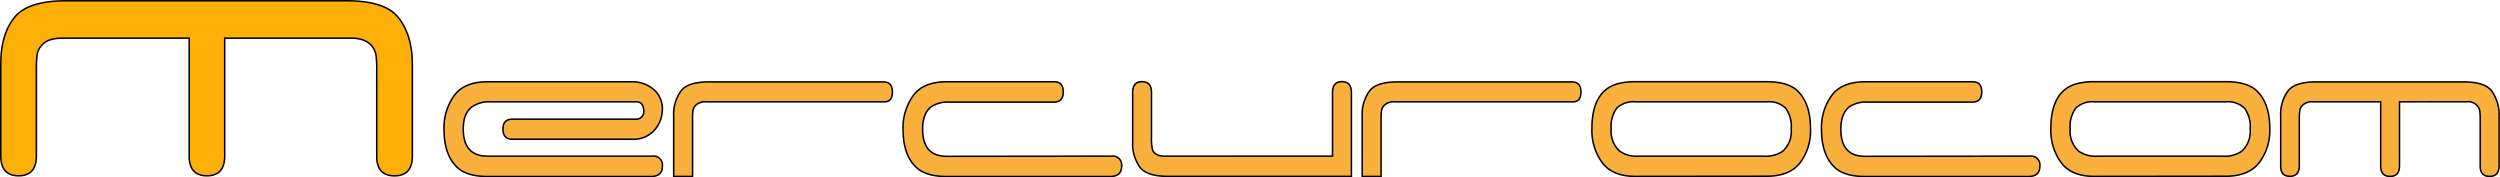
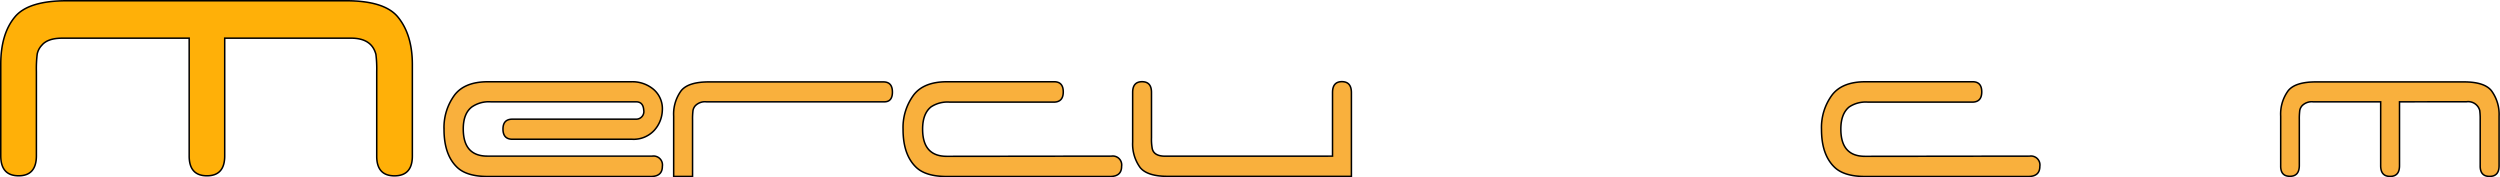
<svg xmlns="http://www.w3.org/2000/svg" id="Calque_1" data-name="Calque 1" viewBox="0 0 491.08 34.8">
  <defs>
    <style>.cls-1{fill:#f9b03d;}.cls-1,.cls-2{stroke:#000;stroke-miterlimit:10;stroke-width:0.3px;}.cls-2{fill:#ffb008;}</style>
  </defs>
  <title>logo mercurocom</title>
  <path class="cls-1" d="M471.34,20V32.55q0,2.1-1.85,2.1t-1.85-2.1V20H454.37a2.66,2.66,0,0,0-2.14.74,1.93,1.93,0,0,0-.48.94,13.15,13.15,0,0,0-.09,1.88v8.93q0,2.14-1.85,2.14T448,32.55V22.81a7.76,7.76,0,0,1,1.48-5q1.4-1.72,5.42-1.72H484q4,0,5.39,1.72a7.82,7.82,0,0,1,1.51,5v9.74q0,2.1-1.87,2.1t-1.84-2.1v-9a12.81,12.81,0,0,0-.09-1.84,2.34,2.34,0,0,0-2.6-1.72Z" />
-   <path class="cls-1" d="M411.46,34.65q-4.48,0-6.5-2.59a10.7,10.7,0,0,1-2.11-6.76q0-7.38,5-8.83a13.18,13.18,0,0,1,3.65-.42h25.72q4.22,0,6.1,1.81,2.54,2.46,2.54,7.44A10.49,10.49,0,0,1,443.74,32q-2.08,2.62-6.56,2.62ZM411.41,20a4.71,4.71,0,0,0-3.65,1.23,6.08,6.08,0,0,0-1.11,4.11,5.24,5.24,0,0,0,1.65,4.34,5.78,5.78,0,0,0,3.68,1H436.7a5.78,5.78,0,0,0,3.68-1A5.29,5.29,0,0,0,442,25.36a6.08,6.08,0,0,0-1.11-4.11A4.71,4.71,0,0,0,437.24,20Z" />
  <path class="cls-1" d="M398.69,30.67a1.75,1.75,0,0,1,2,2q0,2-2.28,2h-32q-4.19,0-6.07-1.84-2.54-2.46-2.54-7.41a10.75,10.75,0,0,1,2.11-6.8q2-2.56,6.5-2.56H387.6q1.68.06,1.68,2t-1.77,2H366.93a5.85,5.85,0,0,0-3.68.94q-1.65,1.33-1.65,4.37,0,5.34,4.76,5.34Z" />
-   <path class="cls-1" d="M321.31,34.65q-4.48,0-6.5-2.59a10.7,10.7,0,0,1-2.11-6.76q0-7.38,5-8.83a13.18,13.18,0,0,1,3.65-.42H347q4.22,0,6.1,1.81,2.54,2.46,2.54,7.44A10.49,10.49,0,0,1,353.58,32q-2.08,2.62-6.56,2.62ZM321.25,20a4.71,4.71,0,0,0-3.65,1.23,6.08,6.08,0,0,0-1.11,4.11,5.24,5.24,0,0,0,1.65,4.34,5.78,5.78,0,0,0,3.68,1h24.72a5.78,5.78,0,0,0,3.68-1,5.29,5.29,0,0,0,1.63-4.34,6.08,6.08,0,0,0-1.11-4.11A4.71,4.71,0,0,0,347.08,20Z" />
-   <path class="cls-1" d="M308.82,20H274a2.66,2.66,0,0,0-2.14.74,1.93,1.93,0,0,0-.48.94,13.15,13.15,0,0,0-.09,1.88V34.65h-3.71V22.81a7.76,7.76,0,0,1,1.48-5q1.4-1.72,5.42-1.72h34.3q1.77,0,1.77,2T308.82,20Z" />
  <path class="cls-1" d="M261.75,30.67V18.18q0-2.14,1.84-2.14t1.87,2.1v16.5H229.39q-4,0-5.42-1.72a7.84,7.84,0,0,1-1.48-5V18.15q0-2.1,1.85-2.1t1.85,2.1v8.93a9.59,9.59,0,0,0,.11,1.88q.2,1.72,2.6,1.72Z" />
  <path class="cls-1" d="M218.32,30.67a1.75,1.75,0,0,1,2,2q0,2-2.28,2H186q-4.19,0-6.07-1.84-2.54-2.46-2.54-7.41a10.75,10.75,0,0,1,2.11-6.8q2-2.56,6.5-2.56h21.18q1.68.06,1.68,2t-1.77,2H186.56a5.85,5.85,0,0,0-3.68.94q-1.65,1.33-1.65,4.37,0,5.34,4.76,5.34Z" />
  <path class="cls-1" d="M173.56,20H138.75a2.66,2.66,0,0,0-2.14.74,1.93,1.93,0,0,0-.48.94,13.15,13.15,0,0,0-.09,1.88V34.65h-3.71V22.81a7.76,7.76,0,0,1,1.48-5q1.4-1.72,5.42-1.72h34.3q1.77,0,1.77,2T173.56,20Z" />
  <path class="cls-1" d="M128.11,30.67a1.75,1.75,0,0,1,2,2q0,2-2.28,2h-32q-4.19,0-6.07-1.84-2.54-2.46-2.54-7.41a10.75,10.75,0,0,1,2.11-6.8q2-2.56,6.5-2.56h28.2a6.47,6.47,0,0,1,4.22,1.39,5,5,0,0,1,1.85,4.3,6.13,6.13,0,0,1-1.6,3.87,5.51,5.51,0,0,1-4.39,1.73H100.48q-1.68-.1-1.68-2t1.77-1.94H125a1.5,1.5,0,0,0,1.45-1.78Q126.34,20,124.95,20H96.38A5.85,5.85,0,0,0,92.7,21Q91,22.29,91,25.33q0,5.34,4.76,5.34Z" />
  <path class="cls-2" d="M44.14,7.5V30.64q0,3.89-3.49,3.89t-3.49-3.89V7.5H12.22q-2.84,0-4,1.38a3.54,3.54,0,0,0-.91,1.73,23.86,23.86,0,0,0-.16,3.47v16.5q0,3.95-3.49,3.95T.15,30.64v-18q0-6,2.79-9.33Q5.57.15,13.13.15H68q7.51,0,10.14,3.17Q81,6.79,81,12.65v18q0,3.89-3.51,3.89T74,30.64V14.08a23.24,23.24,0,0,0-.16-3.41Q73,7.5,69,7.5Z" />
</svg>